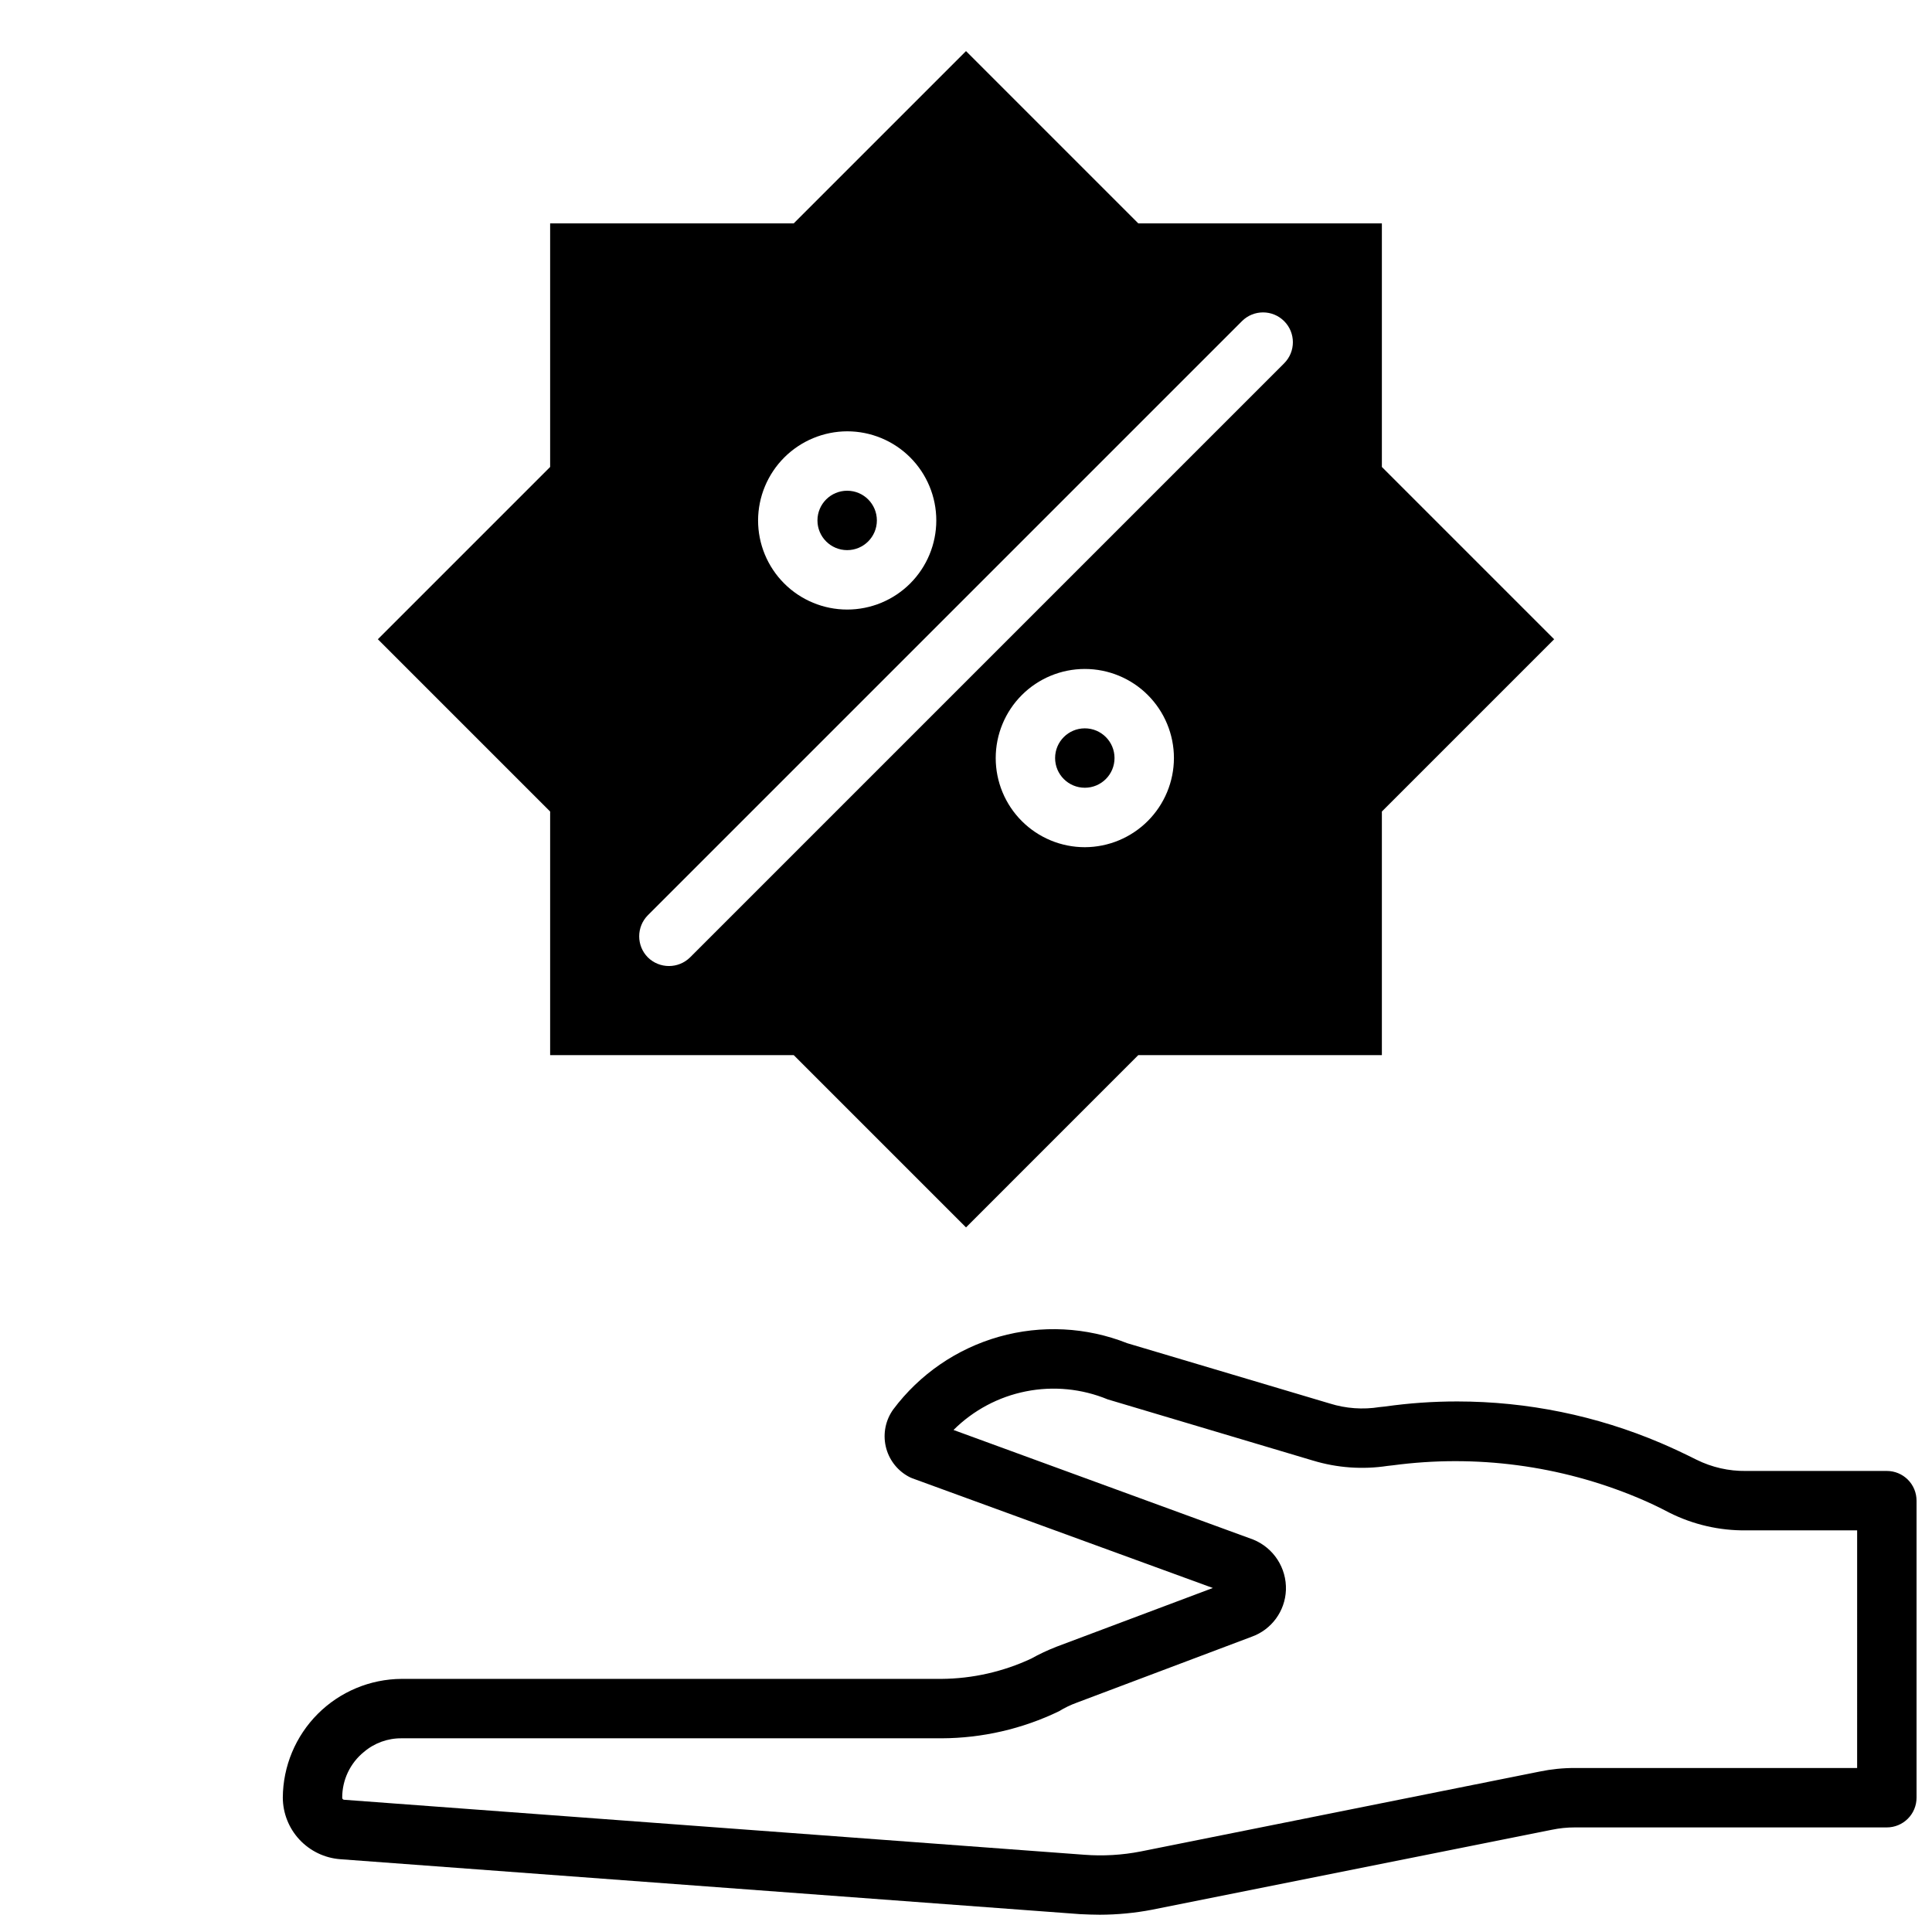
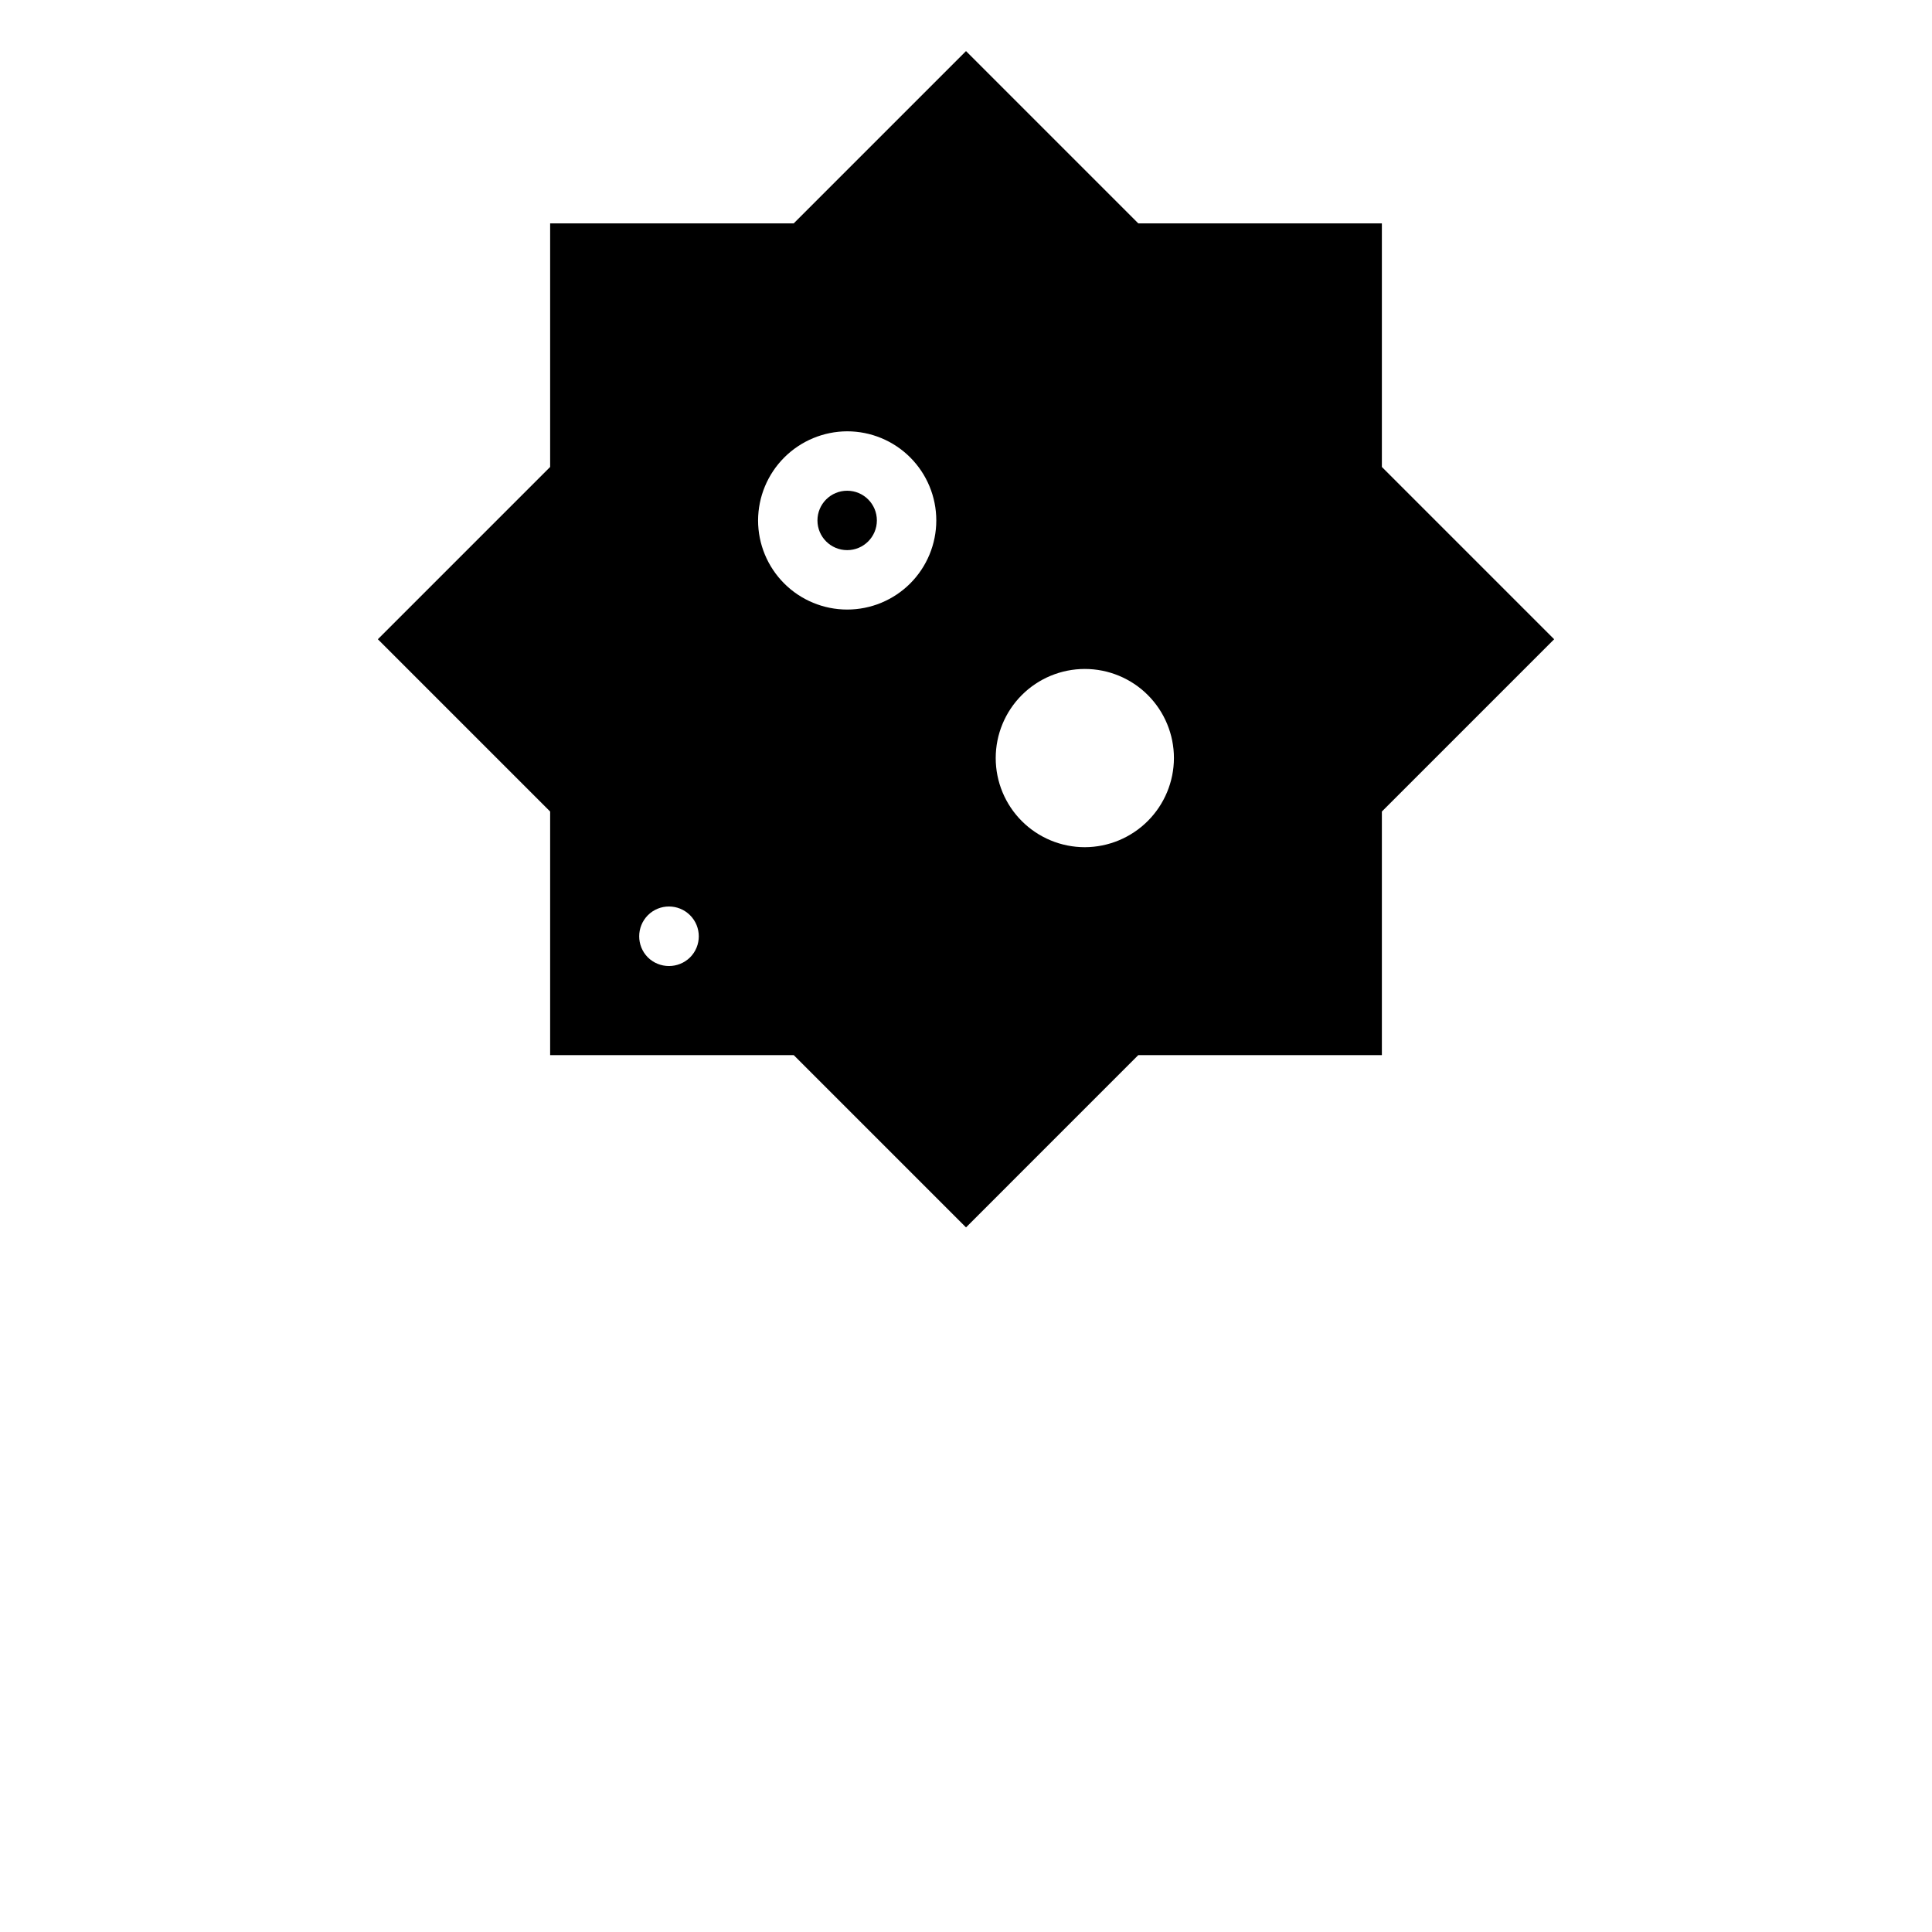
<svg xmlns="http://www.w3.org/2000/svg" width="800px" height="800px" version="1.1" viewBox="144 144 512 512">
  <defs>
    <clipPath id="a">
      <path d="m218 496h433.9v155.9h-433.9z" />
    </clipPath>
  </defs>
-   <path d="m439.36 344.89c0 4.348-3.523 7.871-7.871 7.871-4.348 0-7.875-3.523-7.875-7.871 0-4.348 3.527-7.871 7.875-7.871 4.348 0 7.871 3.523 7.871 7.871" />
  <path d="m376.38 281.92c0 4.348-3.523 7.871-7.871 7.871-4.348 0-7.875-3.523-7.875-7.871 0-4.348 3.527-7.871 7.875-7.871 4.348 0 7.871 3.523 7.871 7.871" />
-   <path d="m445.66 203.2-45.656-45.66-45.66 45.66h-64.551v64.551l-45.656 45.656 45.656 45.656v64.551h64.551l45.66 45.66 45.656-45.66h64.551v-64.551l45.656-45.656-45.656-45.656v-64.551zm-77.145 55.102c6.262 0 12.27 2.488 16.699 6.918 4.426 4.43 6.914 10.438 6.914 16.699s-2.488 12.27-6.914 16.699c-4.43 4.43-10.438 6.918-16.699 6.918-6.266 0-12.273-2.488-16.699-6.918-4.43-4.43-6.918-10.438-6.918-16.699 0.02-6.258 2.512-12.254 6.938-16.68 4.426-4.422 10.422-6.918 16.68-6.938zm62.977 110.21v0.004c-6.266 0-12.273-2.488-16.699-6.918-4.43-4.43-6.918-10.438-6.918-16.699s2.488-12.27 6.918-16.699c4.426-4.43 10.434-6.918 16.699-6.918 6.262 0 12.27 2.488 16.699 6.918 4.426 4.43 6.914 10.438 6.914 16.699-0.016 6.258-2.512 12.254-6.938 16.68-4.426 4.422-10.418 6.918-16.676 6.938zm52.82-128.23-157.44 157.44c-3.106 3.047-8.074 3.047-11.18 0-3.066-3.094-3.066-8.082 0-11.176l157.44-157.44c3.086-3.086 8.094-3.086 11.18 0 3.086 3.086 3.086 8.09 0 11.176z" />
+   <path d="m445.66 203.2-45.656-45.66-45.66 45.66h-64.551v64.551l-45.656 45.656 45.656 45.656v64.551h64.551l45.66 45.66 45.656-45.66h64.551v-64.551l45.656-45.656-45.656-45.656v-64.551zm-77.145 55.102c6.262 0 12.27 2.488 16.699 6.918 4.426 4.43 6.914 10.438 6.914 16.699s-2.488 12.27-6.914 16.699c-4.43 4.43-10.438 6.918-16.699 6.918-6.266 0-12.273-2.488-16.699-6.918-4.43-4.43-6.918-10.438-6.918-16.699 0.02-6.258 2.512-12.254 6.938-16.68 4.426-4.422 10.422-6.918 16.68-6.938zm62.977 110.21v0.004c-6.266 0-12.273-2.488-16.699-6.918-4.43-4.43-6.918-10.438-6.918-16.699s2.488-12.27 6.918-16.699c4.426-4.43 10.434-6.918 16.699-6.918 6.262 0 12.27 2.488 16.699 6.918 4.426 4.43 6.914 10.438 6.914 16.699-0.016 6.258-2.512 12.254-6.938 16.68-4.426 4.422-10.418 6.918-16.676 6.938zm52.82-128.23-157.44 157.44c-3.106 3.047-8.074 3.047-11.18 0-3.066-3.094-3.066-8.082 0-11.176c3.086-3.086 8.094-3.086 11.18 0 3.086 3.086 3.086 8.09 0 11.176z" />
  <g clip-path="url(#a)">
-     <path d="m644.03 533.82h-37.312c-4.559 0.062-9.066-0.961-13.148-2.992-3.148-1.574-6.297-3.07-9.445-4.41-17.051-7.266-35.391-11.012-53.922-11.02-6.402-0.004-12.793 0.441-19.129 1.34l-1.496 0.156c-4.398 0.703-8.898 0.383-13.148-0.945l-53.688-15.98c-10.832-4.289-22.773-4.894-33.984-1.723-11.211 3.172-21.066 9.949-28.047 19.277-2.019 2.812-2.742 6.356-1.992 9.738 0.75 3.379 2.906 6.281 5.93 7.973 0.379 0.219 0.773 0.402 1.18 0.551l79.586 29.047-41.484 15.586v0.004c-2.301 0.895-4.535 1.945-6.691 3.148-7.426 3.457-15.504 5.285-23.695 5.352h-143.11c-8.336 0.047-16.32 3.379-22.215 9.273-5.894 5.894-9.227 13.879-9.273 22.215 0.027 4.129 1.605 8.094 4.418 11.113 2.816 3.016 6.66 4.867 10.777 5.184l196.09 14.562c1.73 0.078 3.465 0.156 5.195 0.156h-0.004c4.676-0.008 9.344-0.457 13.934-1.336l105.88-21.176c2.019-0.422 4.078-0.633 6.141-0.629h82.656c2.086 0 4.09-0.832 5.566-2.309 1.477-1.477 2.305-3.477 2.305-5.566v-78.719c0-2.09-0.828-4.09-2.305-5.566-1.477-1.477-3.481-2.305-5.566-2.305zm-7.871 78.719h-74.785c-3.148-0.012-6.285 0.305-9.367 0.945l-105.72 21.176c-4.922 0.961-9.953 1.254-14.957 0.867l-196.09-14.566c-0.148 0.004-0.293-0.051-0.395-0.156-0.105-0.102-0.164-0.246-0.156-0.395-0.016-4.699 2.098-9.156 5.746-12.121 2.785-2.375 6.336-3.66 9.996-3.621h143.11c10.77-0.039 21.395-2.488 31.094-7.164 1.496-0.918 3.078-1.684 4.723-2.281l46.367-17.477c5.258-1.887 8.84-6.781 9.055-12.359 0.211-5.836-3.25-11.184-8.66-13.383l-79.43-29.047c5.254-5.231 11.934-8.793 19.203-10.234 7.269-1.445 14.805-0.703 21.652 2.125l54.395 16.215h0.004c6.398 1.941 13.148 2.426 19.758 1.418l1.418-0.156c22-2.938 44.383 0.023 64.863 8.578 2.832 1.18 5.668 2.519 8.344 3.938 6.32 3.184 13.312 4.805 20.391 4.723h29.441z" />
-   </g>
+     </g>
</svg>